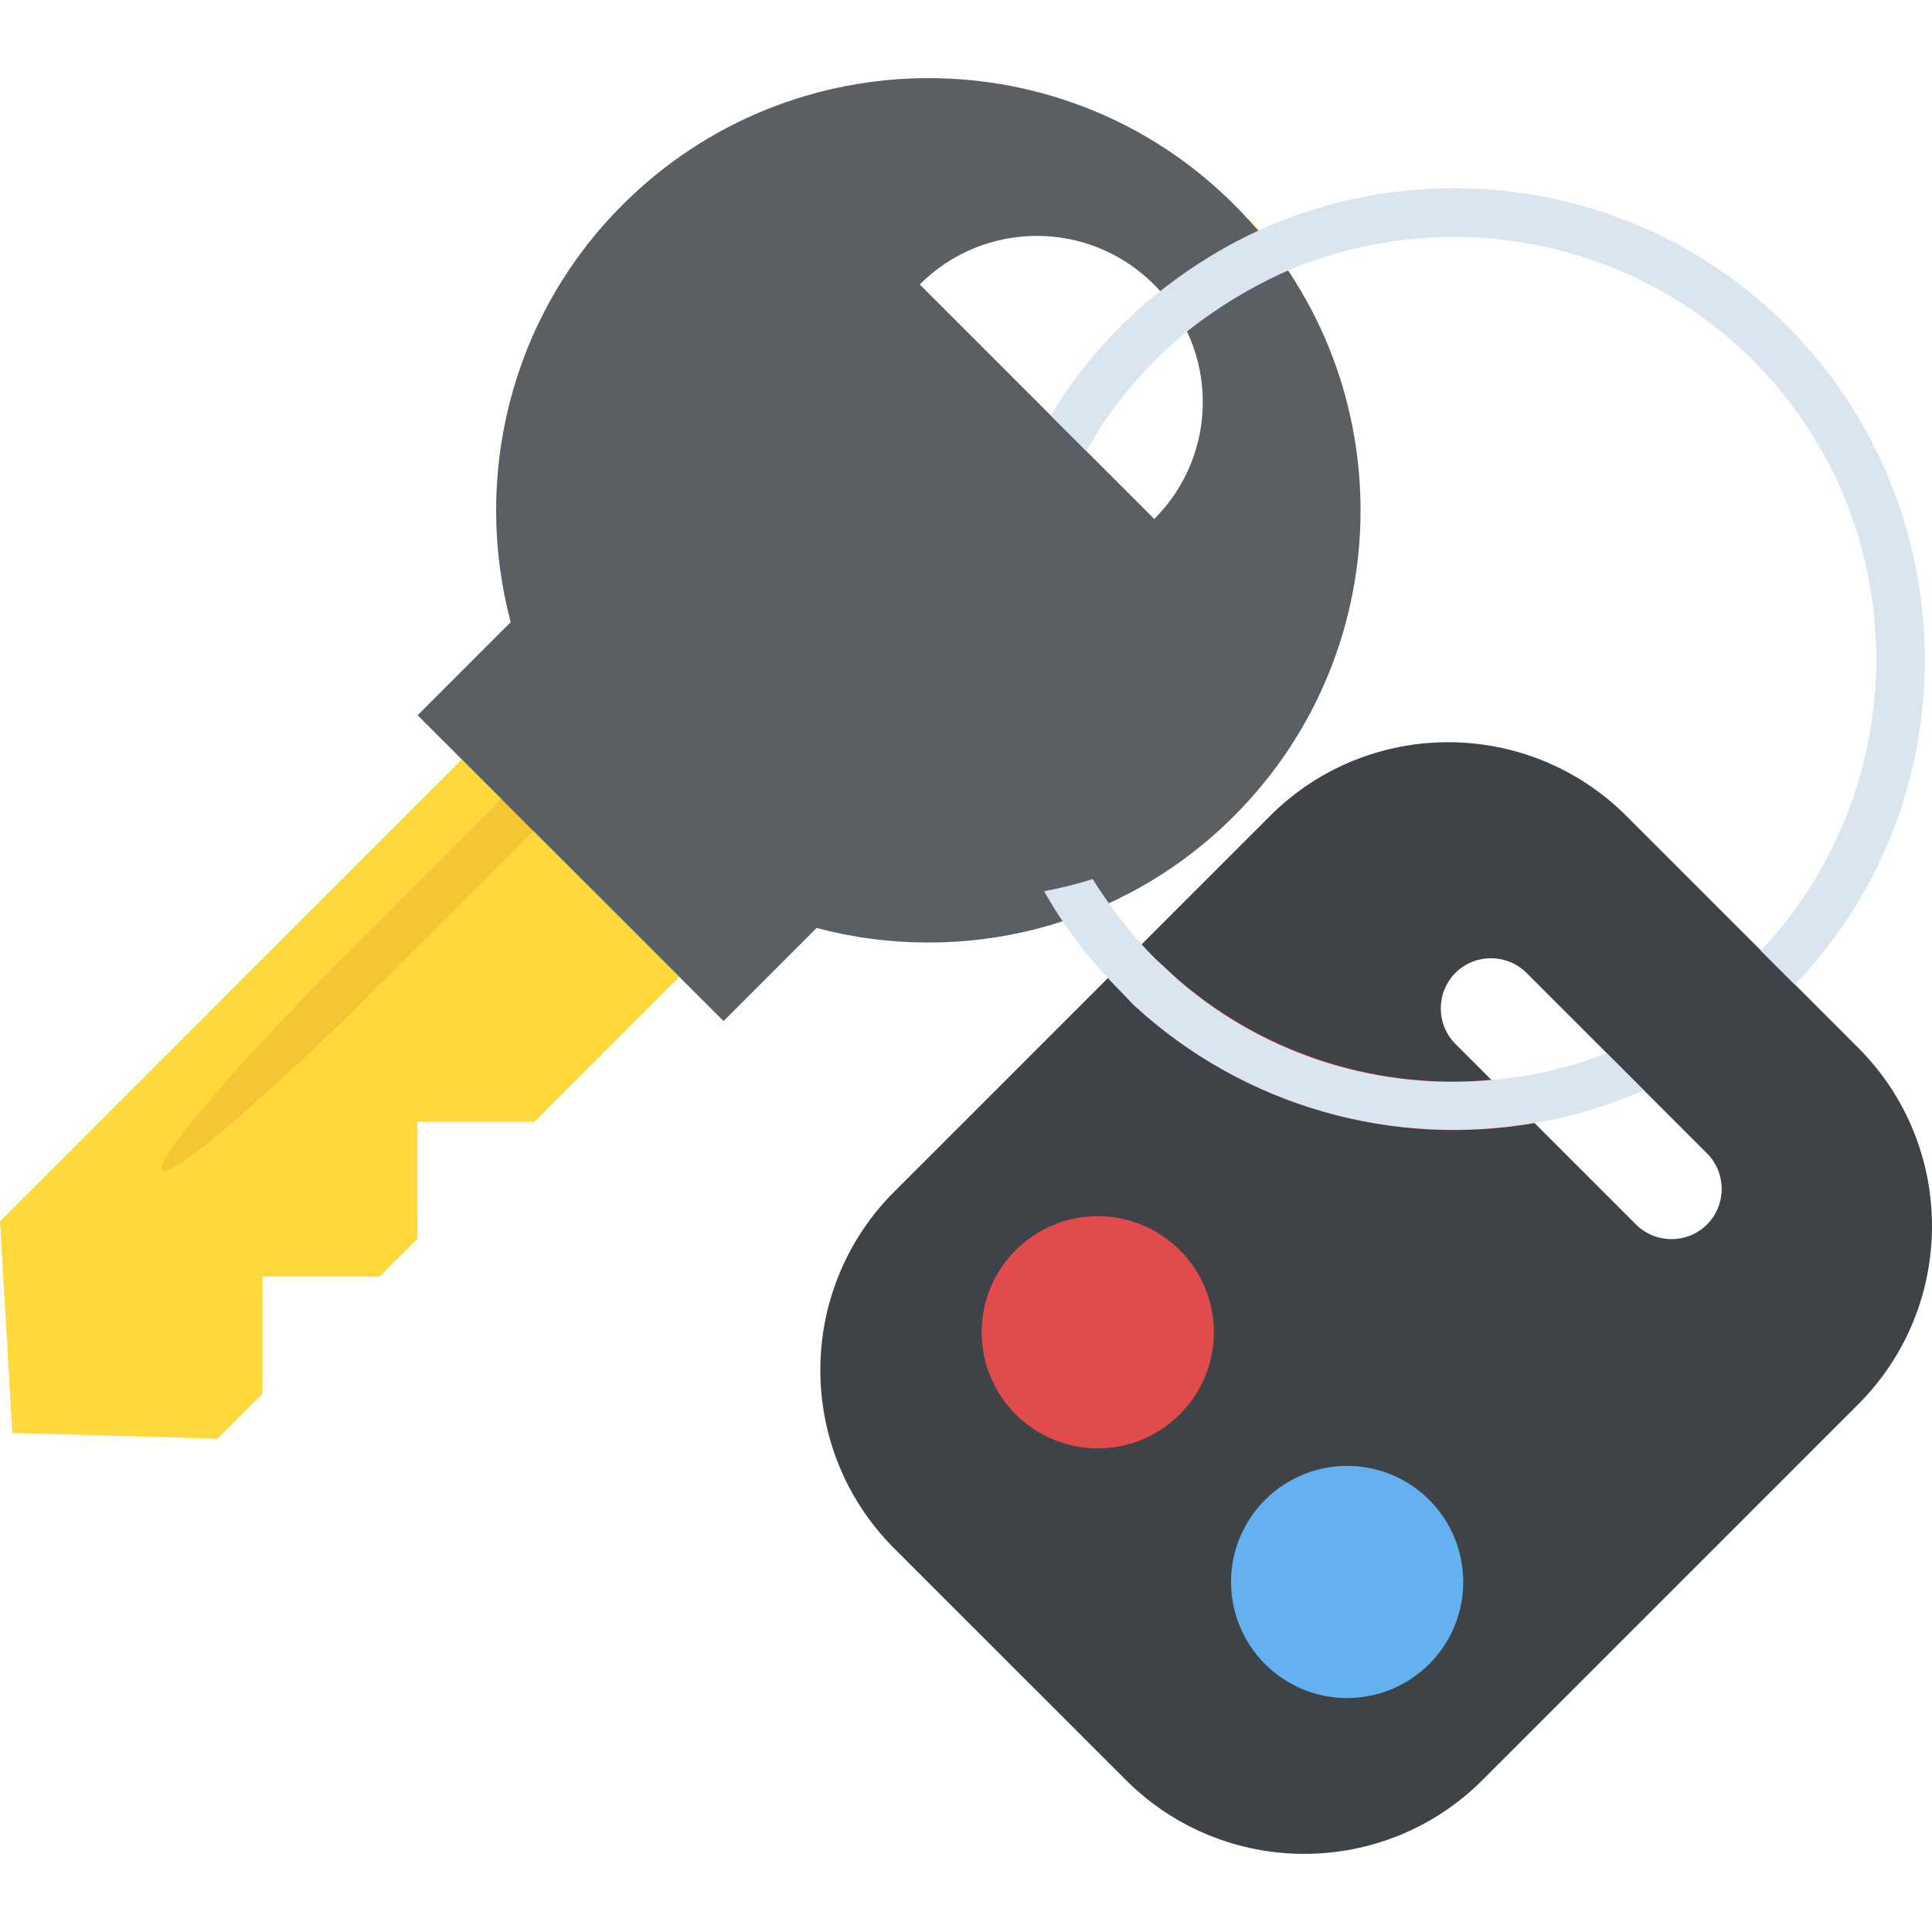
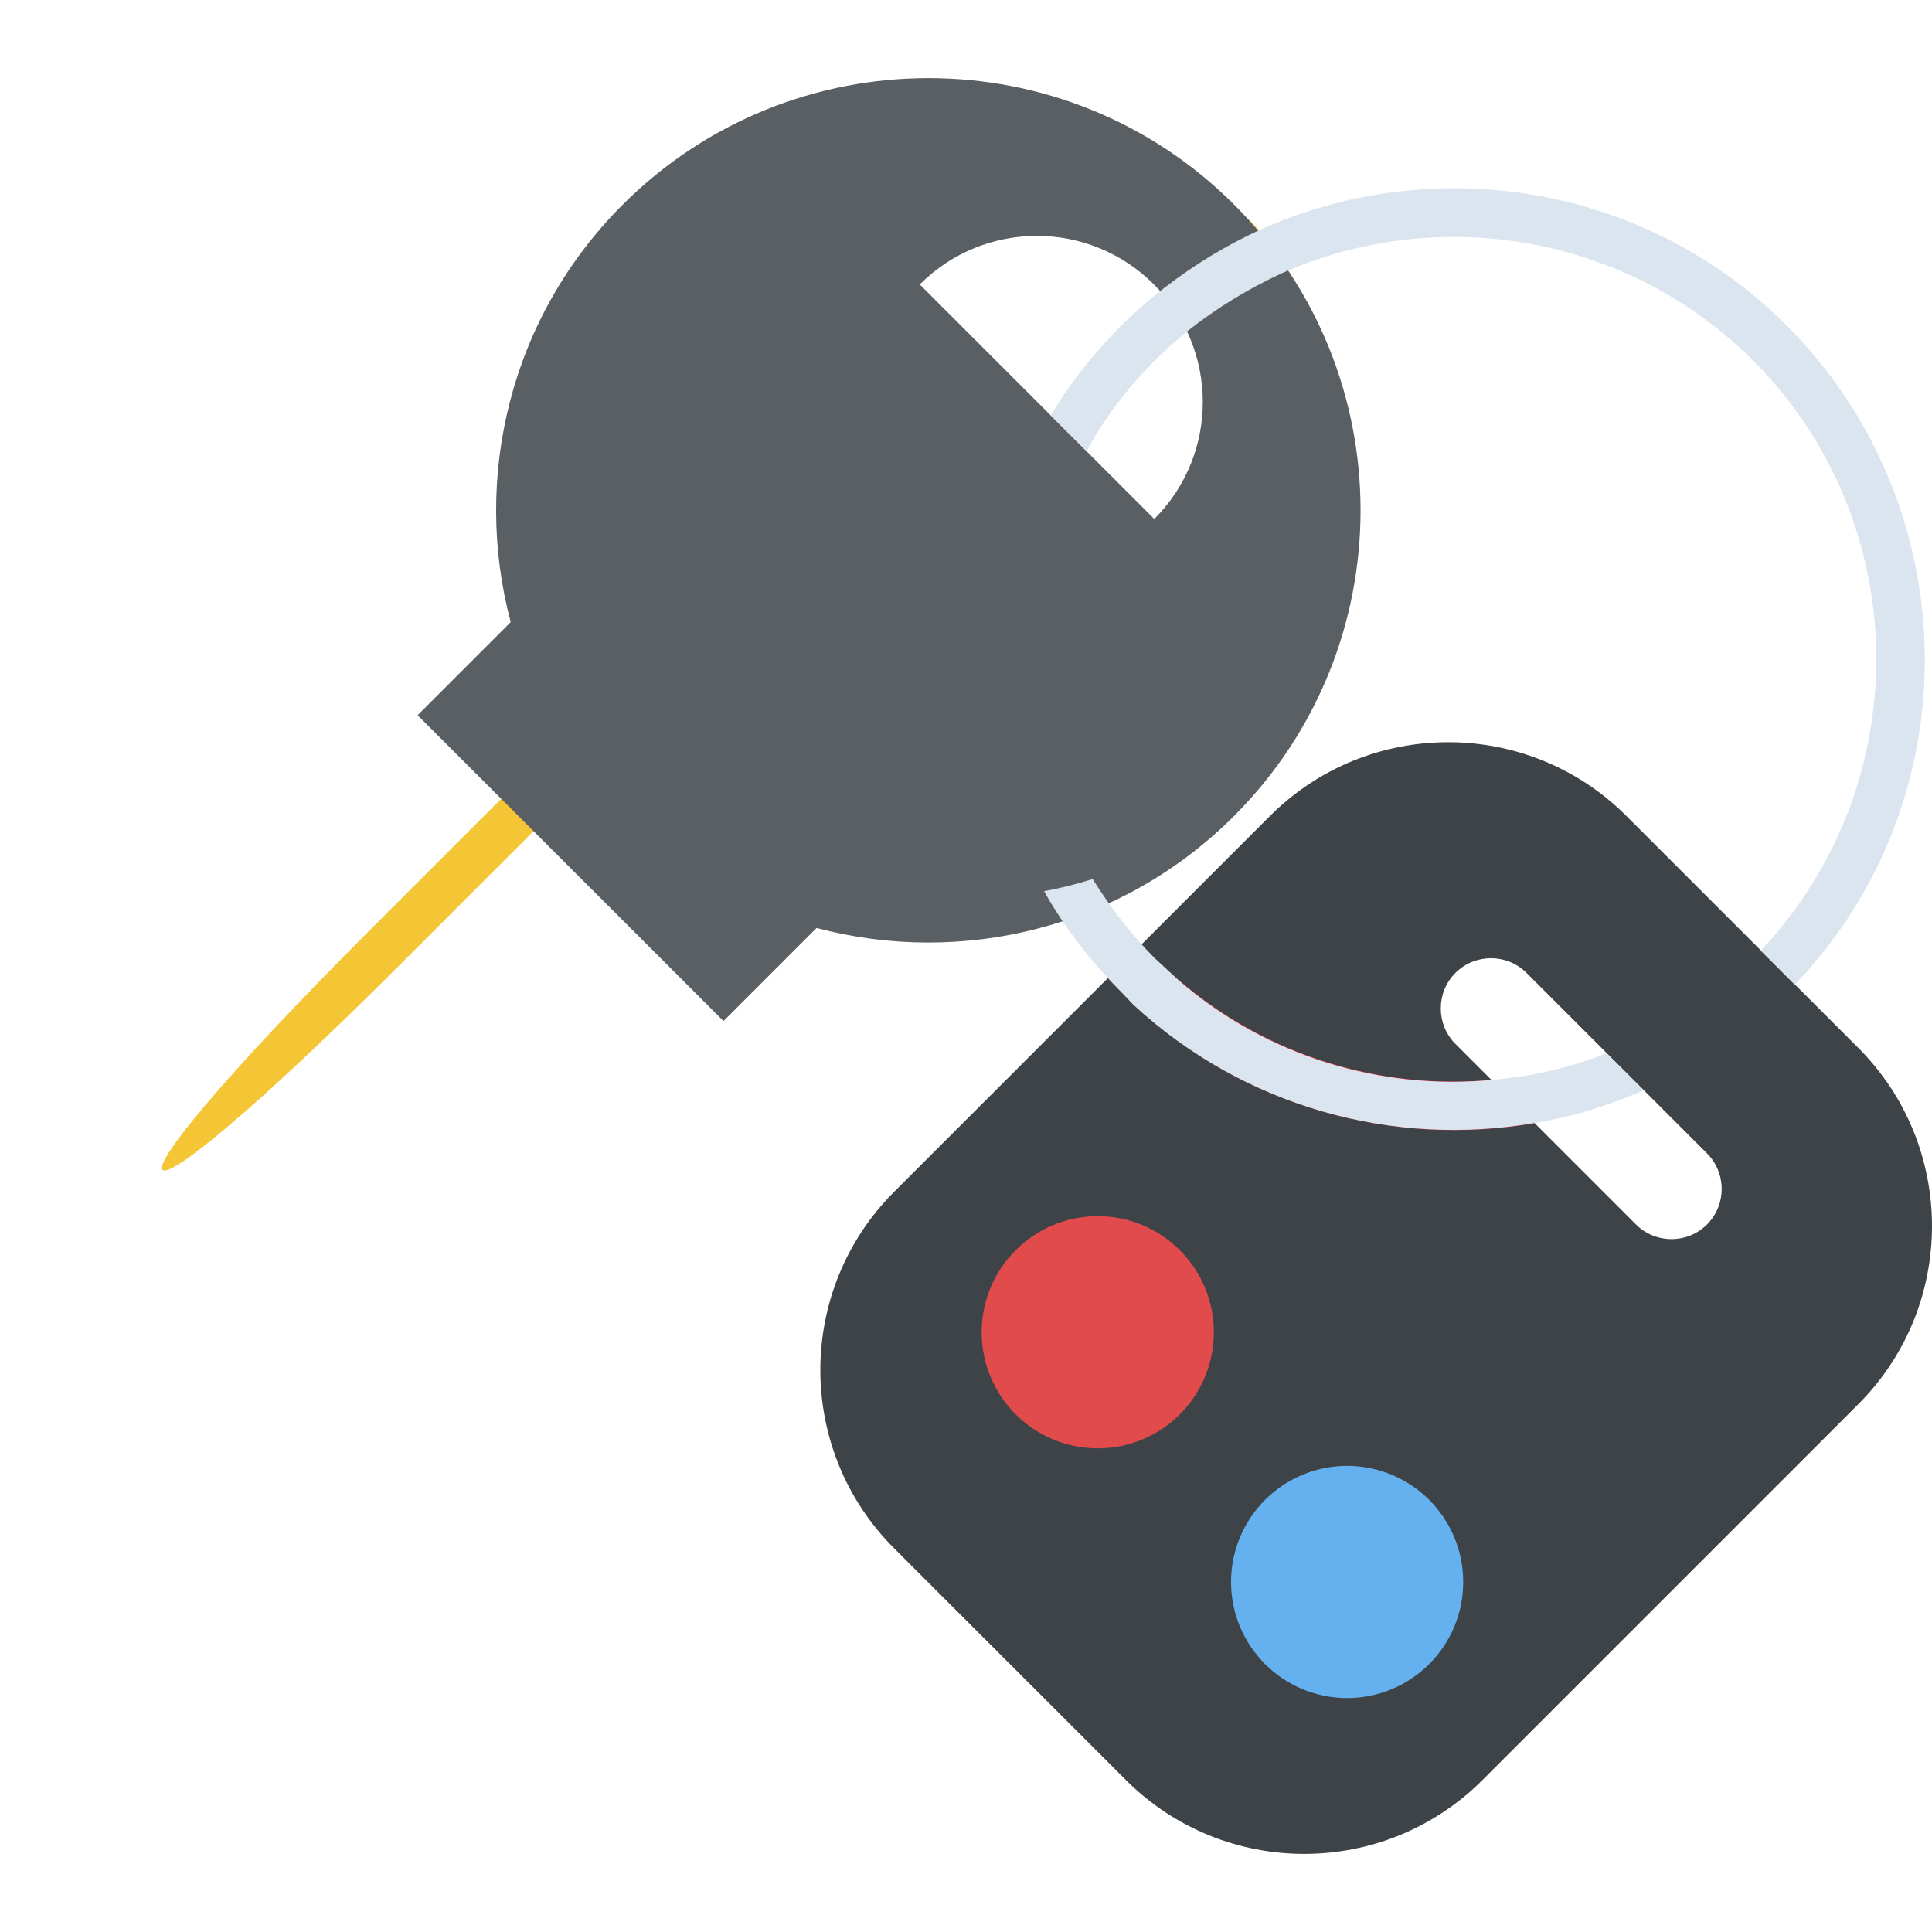
<svg xmlns="http://www.w3.org/2000/svg" version="1.1" id="Capa_1" x="0px" y="0px" viewBox="0 0 509.414 509.414" style="enable-background:new 0 0 509.414 509.414;" xml:space="preserve">
  <path style="fill:#FFD436;" d="M329.28,57.866c-8.928,4.224-17.392,9.632-25.392,16.224c1.76,1.056,3.296,2.352,4.704,3.76  c1.648,1.648,3.056,3.52,4.224,5.408c7.872-6.224,16.336-11.408,25.04-15.392C335.28,64.33,332.464,61.034,329.28,57.866z" />
-   <polygon style="fill:#FFD93B;" points="0,322.026 3.248,377.834 57.328,379.338 69.216,367.45 69.216,336.602 100.064,336.602   110.032,326.634 110.016,295.786 140.88,295.786 179.056,257.61 121.728,200.282 " />
  <path style="fill:#F4C534;" d="M106.192,253.642c-78.784,78.784-87.312,70.256-8.528-8.528l57.904-57.904l8.528,8.528  L106.192,253.642z" />
  <path style="fill:#5A5F63;" d="M164.144,54.01c-29.792,29.792-39.584,72.048-29.488,110.032l-24.544,24.544l80.656,80.64  l24.544-24.544c38,10.096,80.256,0.304,110.032-29.488c44.528-44.528,44.528-116.768,0-161.296  C280.912,9.482,208.672,9.482,164.144,54.01z M304.352,136.842l-61.84-61.84c17.12-17.12,44.736-17.024,61.744,0  C321.376,92.106,321.472,119.722,304.352,136.842z" />
  <path style="fill:#3E4347;" d="M489.936,276.25l-61.072-61.072c-25.968-25.968-68.064-25.968-94.032,0l-99.056,99.056  c-25.968,25.968-25.968,68.064,0,94.032l61.088,61.072c25.968,25.968,68.064,25.968,94.032,0l99.056-99.056  C515.904,344.33,515.904,302.218,489.936,276.25z M431.36,322.858l-47.6-47.6c-5.152-5.152-5.152-13.584,0-18.736  c5.152-5.152,13.584-5.152,18.736,0l47.6,47.6c5.152,5.152,5.152,13.584,0,18.736C444.944,328.01,436.512,328.01,431.36,322.858z" />
  <path style="fill:#ED2B35;" d="M393.264,284.746c-29.072,2.576-58.992-6.208-82.432-26.352c-4.064,2.08-8.064,4.224-11.92,6.464  c29.328,27.248,68.704,37.68,105.76,31.296L393.264,284.746z" />
  <path style="fill:#DAE5EF;" d="M471.136,85.866c-38.24-38.24-95.68-46.24-141.92-23.84c-8.8,4.32-17.28,9.76-25.28,16.32  c-2.88,2.24-5.6,4.96-8.32,7.52c-7.36,7.36-13.6,15.36-18.56,23.68l9.44,9.44c4.64-8.64,10.72-16.64,18.08-24  c2.56-2.56,5.44-5.12,8.32-7.52c7.84-6.24,16.32-11.36,24.96-15.36c40.96-18.24,90.72-10.56,124.32,22.88  c42.72,42.72,43.36,111.84,2.08,155.68l8.96,8.96C519.776,211.146,518.816,133.706,471.136,85.866z M423.616,277.706  c-9.76,3.84-20,6.24-30.4,7.04c-28.96,2.72-59.04-6.08-82.4-26.24c-2.08-1.92-4.16-3.84-6.4-5.92c-6.24-6.24-11.68-13.44-16.32-20.8  c-4,1.28-8.48,2.4-12.8,3.2c5.28,9.44,12.32,18.56,20.32,26.56l3.2,3.36c29.44,27.2,68.8,37.6,105.76,31.2  c9.92-1.6,19.68-4.64,28.8-8.64L423.616,277.706z" />
  <ellipse style="fill:#E24B4B;" cx="289.448" cy="351.282" rx="30.608" ry="30.608" />
  <ellipse style="fill:#65B1EF;" cx="355.2" cy="417.12" rx="30.608" ry="30.608" />
  <g>
</g>
  <g>
</g>
  <g>
</g>
  <g>
</g>
  <g>
</g>
  <g>
</g>
  <g>
</g>
  <g>
</g>
  <g>
</g>
  <g>
</g>
  <g>
</g>
  <g>
</g>
  <g>
</g>
  <g>
</g>
  <g>
</g>
</svg>